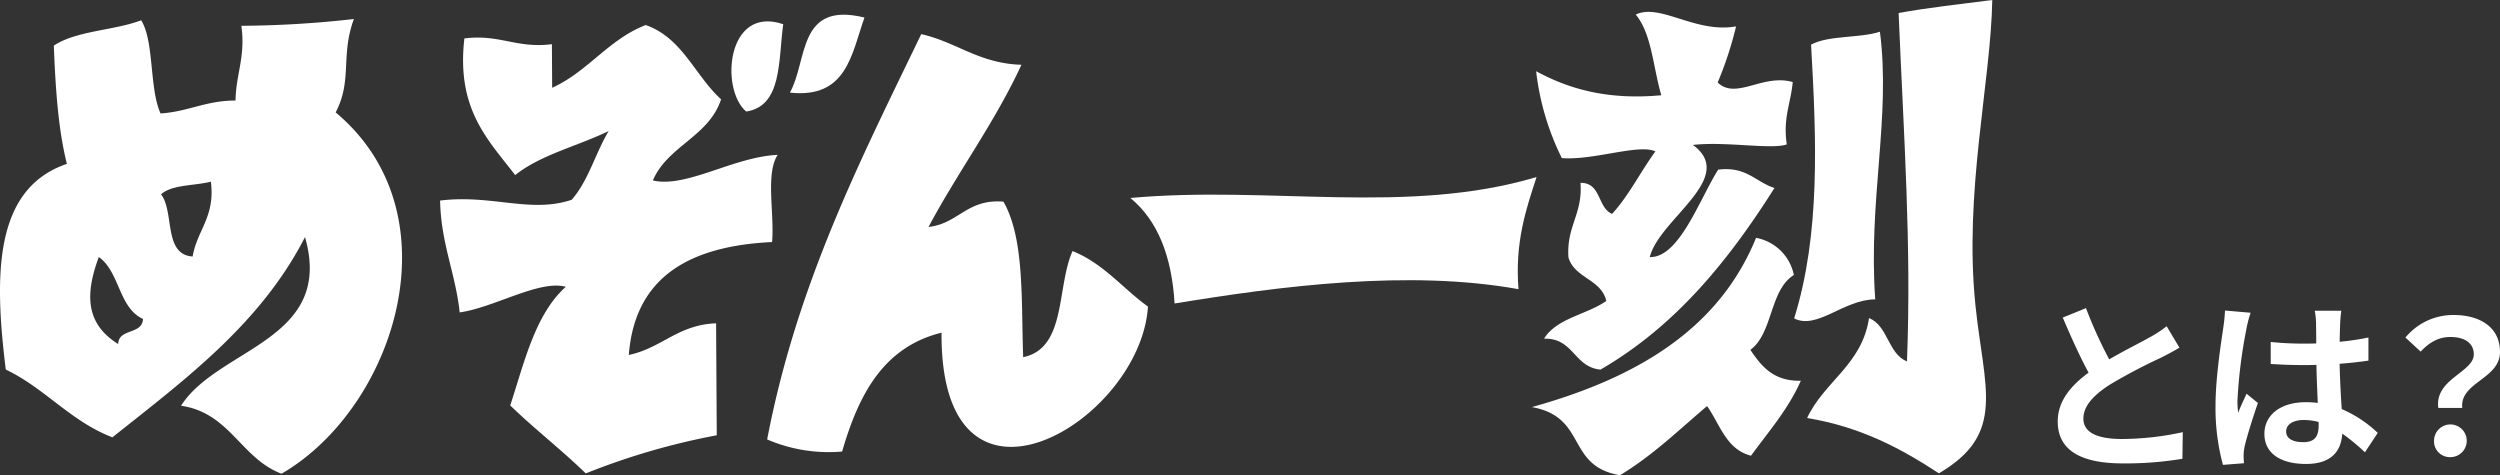
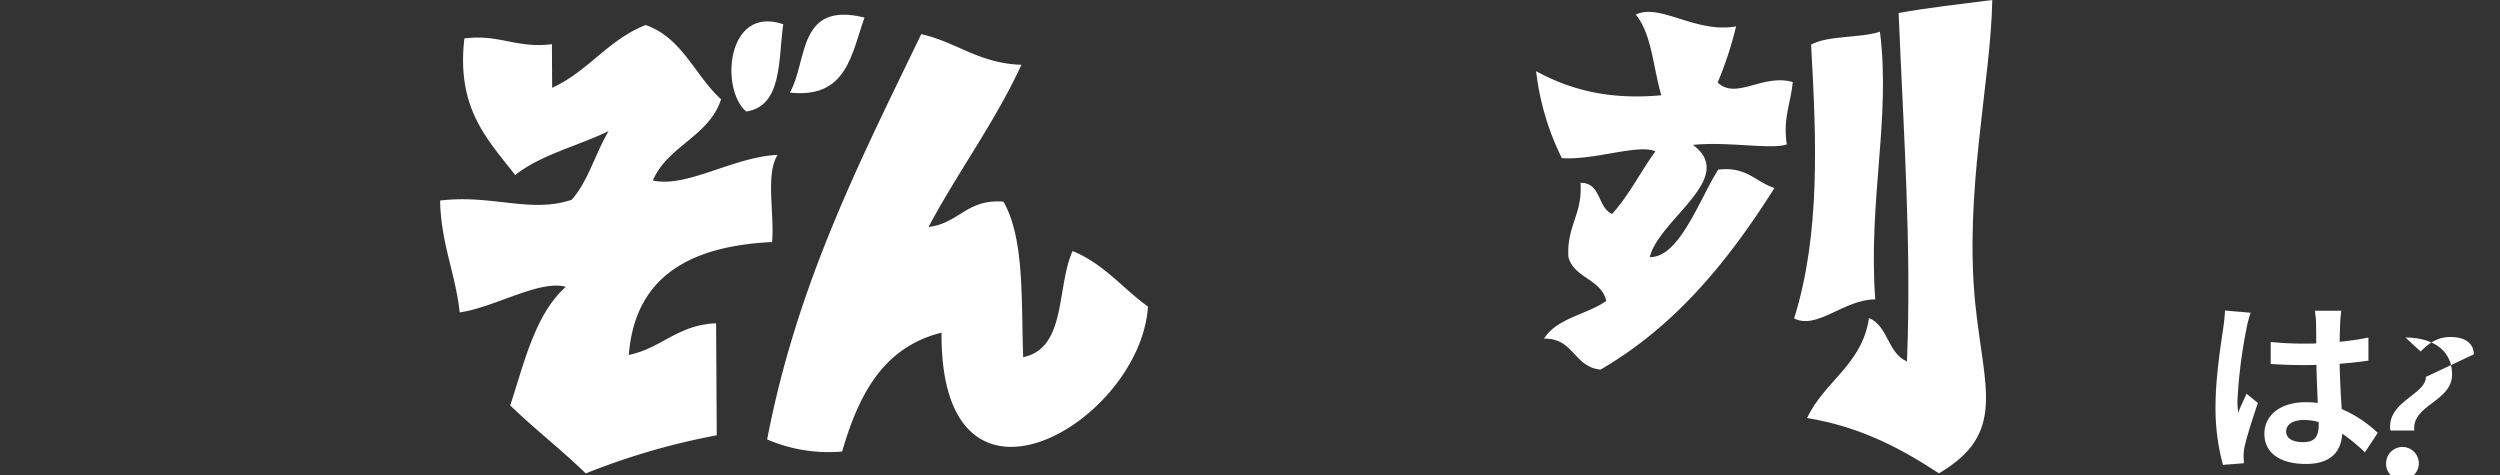
<svg xmlns="http://www.w3.org/2000/svg" width="605" height="115" viewBox="0 0 605 115">
  <rect x="0" y="0" width="605" height="115" fill="#333333" stroke="none" />
  <defs>
    <clipPath id="a">
      <rect width="605" height="115" fill="none" />
    </clipPath>
  </defs>
  <g clip-path="url(#a)">
-     <path d="M510.793,87.4c3.687-2.146,7.6-4.071,9.713-5.279a28.017,28.017,0,0,0,4.181-2.729l3.1,5.189c-1.349.806-2.788,1.566-4.451,2.417a133.307,133.307,0,0,0-12.546,6.62c-3.732,2.46-6.25,5.01-6.25,8.141,0,3.222,3.1,4.922,9.353,4.922a69.689,69.689,0,0,0,14.7-1.656l-.09,6.442a83.825,83.825,0,0,1-14.434,1.118c-8.948,0-15.738-2.46-15.738-10.154,0-4.921,3.148-8.633,7.464-11.81-2.068-3.8-4.227-8.588-6.25-13.33l5.621-2.281a105.976,105.976,0,0,0,5.621,12.39" transform="translate(-0.36 -0.443)" fill="#fff" />
    <path d="M544.009,80.117a118.652,118.652,0,0,0-2.159,17.311,20.9,20.9,0,0,0,.181,2.908c.585-1.566,1.348-3.087,2.023-4.608l2.743,2.237c-1.259,3.667-2.7,8.23-3.238,10.646a12.525,12.525,0,0,0-.225,2.1c0,.447.045,1.208.091,1.834l-5.081.4a52.274,52.274,0,0,1-1.8-14.314c0-6.755,1.348-15.21,1.844-18.654a42.743,42.743,0,0,0,.45-4.383l6.2.537a28.71,28.71,0,0,0-1.033,3.981m22.708-1.566c-.046.984-.091,2.639-.136,4.607a61.657,61.657,0,0,0,6.97-1.029v5.592c-2.159.313-4.5.582-6.97.76.09,4.339.315,7.918.5,10.959a29.486,29.486,0,0,1,8.723,5.771l-3.1,4.7a47.031,47.031,0,0,0-5.486-4.518c-.27,4.294-2.7,7.336-8.768,7.336-6.206,0-10.073-2.6-10.073-7.292,0-4.518,3.867-7.651,9.983-7.651a20.1,20.1,0,0,1,2.923.18c-.09-2.774-.27-6.039-.315-9.215-1.079.045-2.159.045-3.193.045-2.653,0-5.216-.089-7.869-.268V83.2a75.041,75.041,0,0,0,7.869.4c1.034,0,2.113,0,3.147-.045,0-2.192-.044-4.026-.044-4.966a18.9,18.9,0,0,0-.315-2.952h6.429a27.84,27.84,0,0,0-.269,2.908m-8.9,28.9c2.743,0,3.686-1.431,3.686-4.071v-.8a13.894,13.894,0,0,0-3.6-.492c-2.563,0-4.272,1.074-4.272,2.774,0,1.833,1.8,2.594,4.182,2.594" transform="translate(-0.387 -0.446)" fill="#fff" />
-     <path d="M599.08,86.205c0-2.683-2.157-4.2-5.666-4.2-2.787,0-4.99,1.207-7.194,3.533l-3.687-3.4a14.994,14.994,0,0,1,11.6-5.458c6.52,0,11.286,3,11.286,8.946,0,6.577-9.8,7.336-9.128,13.554h-5.8c-.944-7.022,8.588-8.633,8.588-12.973m-9.622,20.936a3.957,3.957,0,1,1,3.956,3.937,3.828,3.828,0,0,1-3.956-3.937" transform="translate(-0.42 -0.453)" fill="#fff" />
-     <path d="M34.166,4.933c3.188,5.111,1.937,16.515,4.689,22.549C45.526,27.06,49.883,24.333,57,24.359c.078-6.4,2.451-10.53,1.411-18.089A254.034,254.034,0,0,0,85.64,4.63c-3.279,8.948-.321,14.785-4.412,22.6,29.52,24.661,14.332,71.533-13.1,87.439-9.857-3.731-12.469-14.724-24.311-16.45C52.723,84.172,80.993,82.43,73.81,57.4,63.138,78.295,44.887,91.791,27.2,105.859c-10.17-3.911-16.274-11.852-25.8-16.4C-1.424,66.656-1.514,45.7,16.189,39.682c-2.134-8.461-2.763-18.463-3.165-28.607,5.43-3.644,14.588-3.64,21.142-6.142m4.806,42.118C42.252,51.3,39.5,61.657,46.62,62.1c1.079-6.415,5.5-9.594,4.414-18.109-4.014,1.025-9.419.679-12.062,3.061M28.6,83.287c.1-3.88,5.847-2.189,6-6.079-5.887-2.657-5.649-11.478-10.688-14.974-3.527,9.443-2.932,16.293,4.69,21.053" transform="translate(0 -0.027)" fill="#fff" fill-rule="evenodd" />
+     <path d="M599.08,86.205c0-2.683-2.157-4.2-5.666-4.2-2.787,0-4.99,1.207-7.194,3.533l-3.687-3.4c6.52,0,11.286,3,11.286,8.946,0,6.577-9.8,7.336-9.128,13.554h-5.8c-.944-7.022,8.588-8.633,8.588-12.973m-9.622,20.936a3.957,3.957,0,1,1,3.956,3.937,3.828,3.828,0,0,1-3.956-3.937" transform="translate(-0.42 -0.453)" fill="#fff" />
    <path d="M209.337,4.266c-3.134,8.9-4.312,19.67-18.046,18.166,4.352-7.705,1.775-22.176,18.046-18.166" transform="translate(-0.138 -0.021)" fill="#fff" fill-rule="evenodd" />
    <path d="M147.375,31.744c-7.457,3.642-16.487,5.736-22.621,10.669C118.2,33.86,110.472,26.5,112.46,9.335c8.585-1.076,12.554,2.479,21.178,1.394l.063,10.548c8.692-3.941,13.543-11.63,22.629-15.185,8.907,3.11,11.917,12.236,18.25,17.971-2.96,9.056-12.906,11.237-16.515,19.641,8.077,1.9,19.521-5.714,30.217-6.194-3,4.545-.757,14.208-1.362,21.1-19.868.955-33.2,8.348-34.672,27.323,7.946-1.648,11.84-7.309,21.124-7.66l.161,27.1a168.437,168.437,0,0,0-31.7,9.231c-5.871-5.734-12.405-10.739-18.281-16.458C127.024,87.561,129.58,76.122,137,69.439c-6.366-1.745-17.234,4.991-25.676,6.2-1.039-9.569-4.545-16.691-4.741-27.07,12.5-1.535,21.9,3.167,31.832-.187,4.028-4.528,5.751-11.287,8.96-16.638" transform="translate(-0.077 -0.036)" fill="#fff" fill-rule="evenodd" />
    <path d="M189.672,5.891c-1.229,8.8-.2,19.761-8.957,21.138-6.368-5.341-4.763-25.815,8.957-21.138" transform="translate(-0.128 -0.031)" fill="#fff" fill-rule="evenodd" />
    <path d="M223.076,8.309c8.579,1.937,13.974,7.1,24.246,7.417-6.494,14.05-15.329,25.819-22.481,39.245,7.287-.8,9.262-6.847,18.128-6.118,5.147,8.985,4.273,23.956,4.774,37.63,10.518-2.136,8.051-17.04,11.953-25.671,7.491,3,12.111,9.01,18.244,13.429-1.785,28.054-50.3,56.727-49.951,6.315-14.195,3.514-20.106,15.16-24.06,28.764a37.638,37.638,0,0,1-18.143-2.926c7.244-37.768,22.591-67.609,37.289-98.086" transform="translate(-0.134 -0.049)" fill="#fff" fill-rule="evenodd" />
-     <path d="M372.048,43.1c-2.591,7.929-5.261,15.767-4.375,27.134-26.512-4.783-57.346-.784-83.226,3.464-.672-11.426-4.1-20.124-10.708-25.536,33.778-3.045,66.988,4.253,98.309-5.062" transform="translate(-0.198 -0.254)" fill="#fff" fill-rule="evenodd" />
    <path d="M482.448,0c-.358,19.978-6.893,46.559-4.082,73.816,2.1,20.279,7.513,31.169-8.841,40.731-9.117-5.986-18.943-11.261-31.889-13.384,4.145-8.891,13.291-12.887,14.985-24.193,4.64,1.9,4.539,8.6,9.183,10.5,1.113-28.334-.786-54.443-2.024-84.323C467.045,1.824,474.821.988,482.448,0" transform="translate(-0.316 0)" fill="#fff" fill-rule="evenodd" />
    <path d="M396.125,3.542C402.04.71,410.589,8.162,420.4,6.4a86.769,86.769,0,0,1-4.456,13.579c4.471,4.3,10.9-2.186,18.163-.106-.443,5.1-2.4,8.656-1.437,15.083-3.608,1.319-14.744-.77-22.712.134,10.821,7.921-8.149,17.916-10.443,27.136,7.108.212,11.984-13.9,16.554-21.151,6.834-.869,9.047,2.979,13.621,4.433-11.078,17.522-23.883,33.4-42.109,43.955-6.451-.633-6.479-7.683-13.654-7.485,3.063-4.988,10.339-5.812,15.066-9.132-1.235-5.31-7.63-5.446-9.153-10.5-.555-7.522,3.486-10.524,2.907-18.082,5.061-.058,4.071,6.026,7.653,7.515,4.065-4.47,6.873-10.178,10.474-15.132-4.008-1.875-14.923,2.218-22.642,1.632a63.557,63.557,0,0,1-6.221-21.028c7.792,4.213,17.079,7.033,30.3,5.816-1.974-6.6-2.293-14.843-6.193-19.524" transform="translate(-0.269 -0.017)" fill="#fff" fill-rule="evenodd" />
    <path d="M455.256,7.722c2.671,20.889-2.852,40.552-1.137,64.772-7.6,0-14.04,7.426-19.625,4.614,6.385-20.445,5.4-43.352,4.1-66.265,4.285-2.305,11.7-1.506,16.667-3.12" transform="translate(-0.314 -0.046)" fill="#fff" fill-rule="evenodd" />
-     <path d="M425.232,57.9a11.461,11.461,0,0,1,9.153,8.991c-5.9,3.661-5.025,14.051-10.523,18.121,2.637,3.908,5.525,7.613,12.207,7.474-3.088,6.978-7.818,12.3-12.055,18.139-5.989-1.507-7.51-7.592-10.635-12.014-6.847,5.794-13.19,11.991-21.075,16.732-13.135-2.213-7.831-14.08-21.324-16.482,24.883-6.934,45.12-18.522,54.252-40.961" transform="translate(-0.268 -0.342)" fill="#fff" fill-rule="evenodd" />
  </g>
</svg>